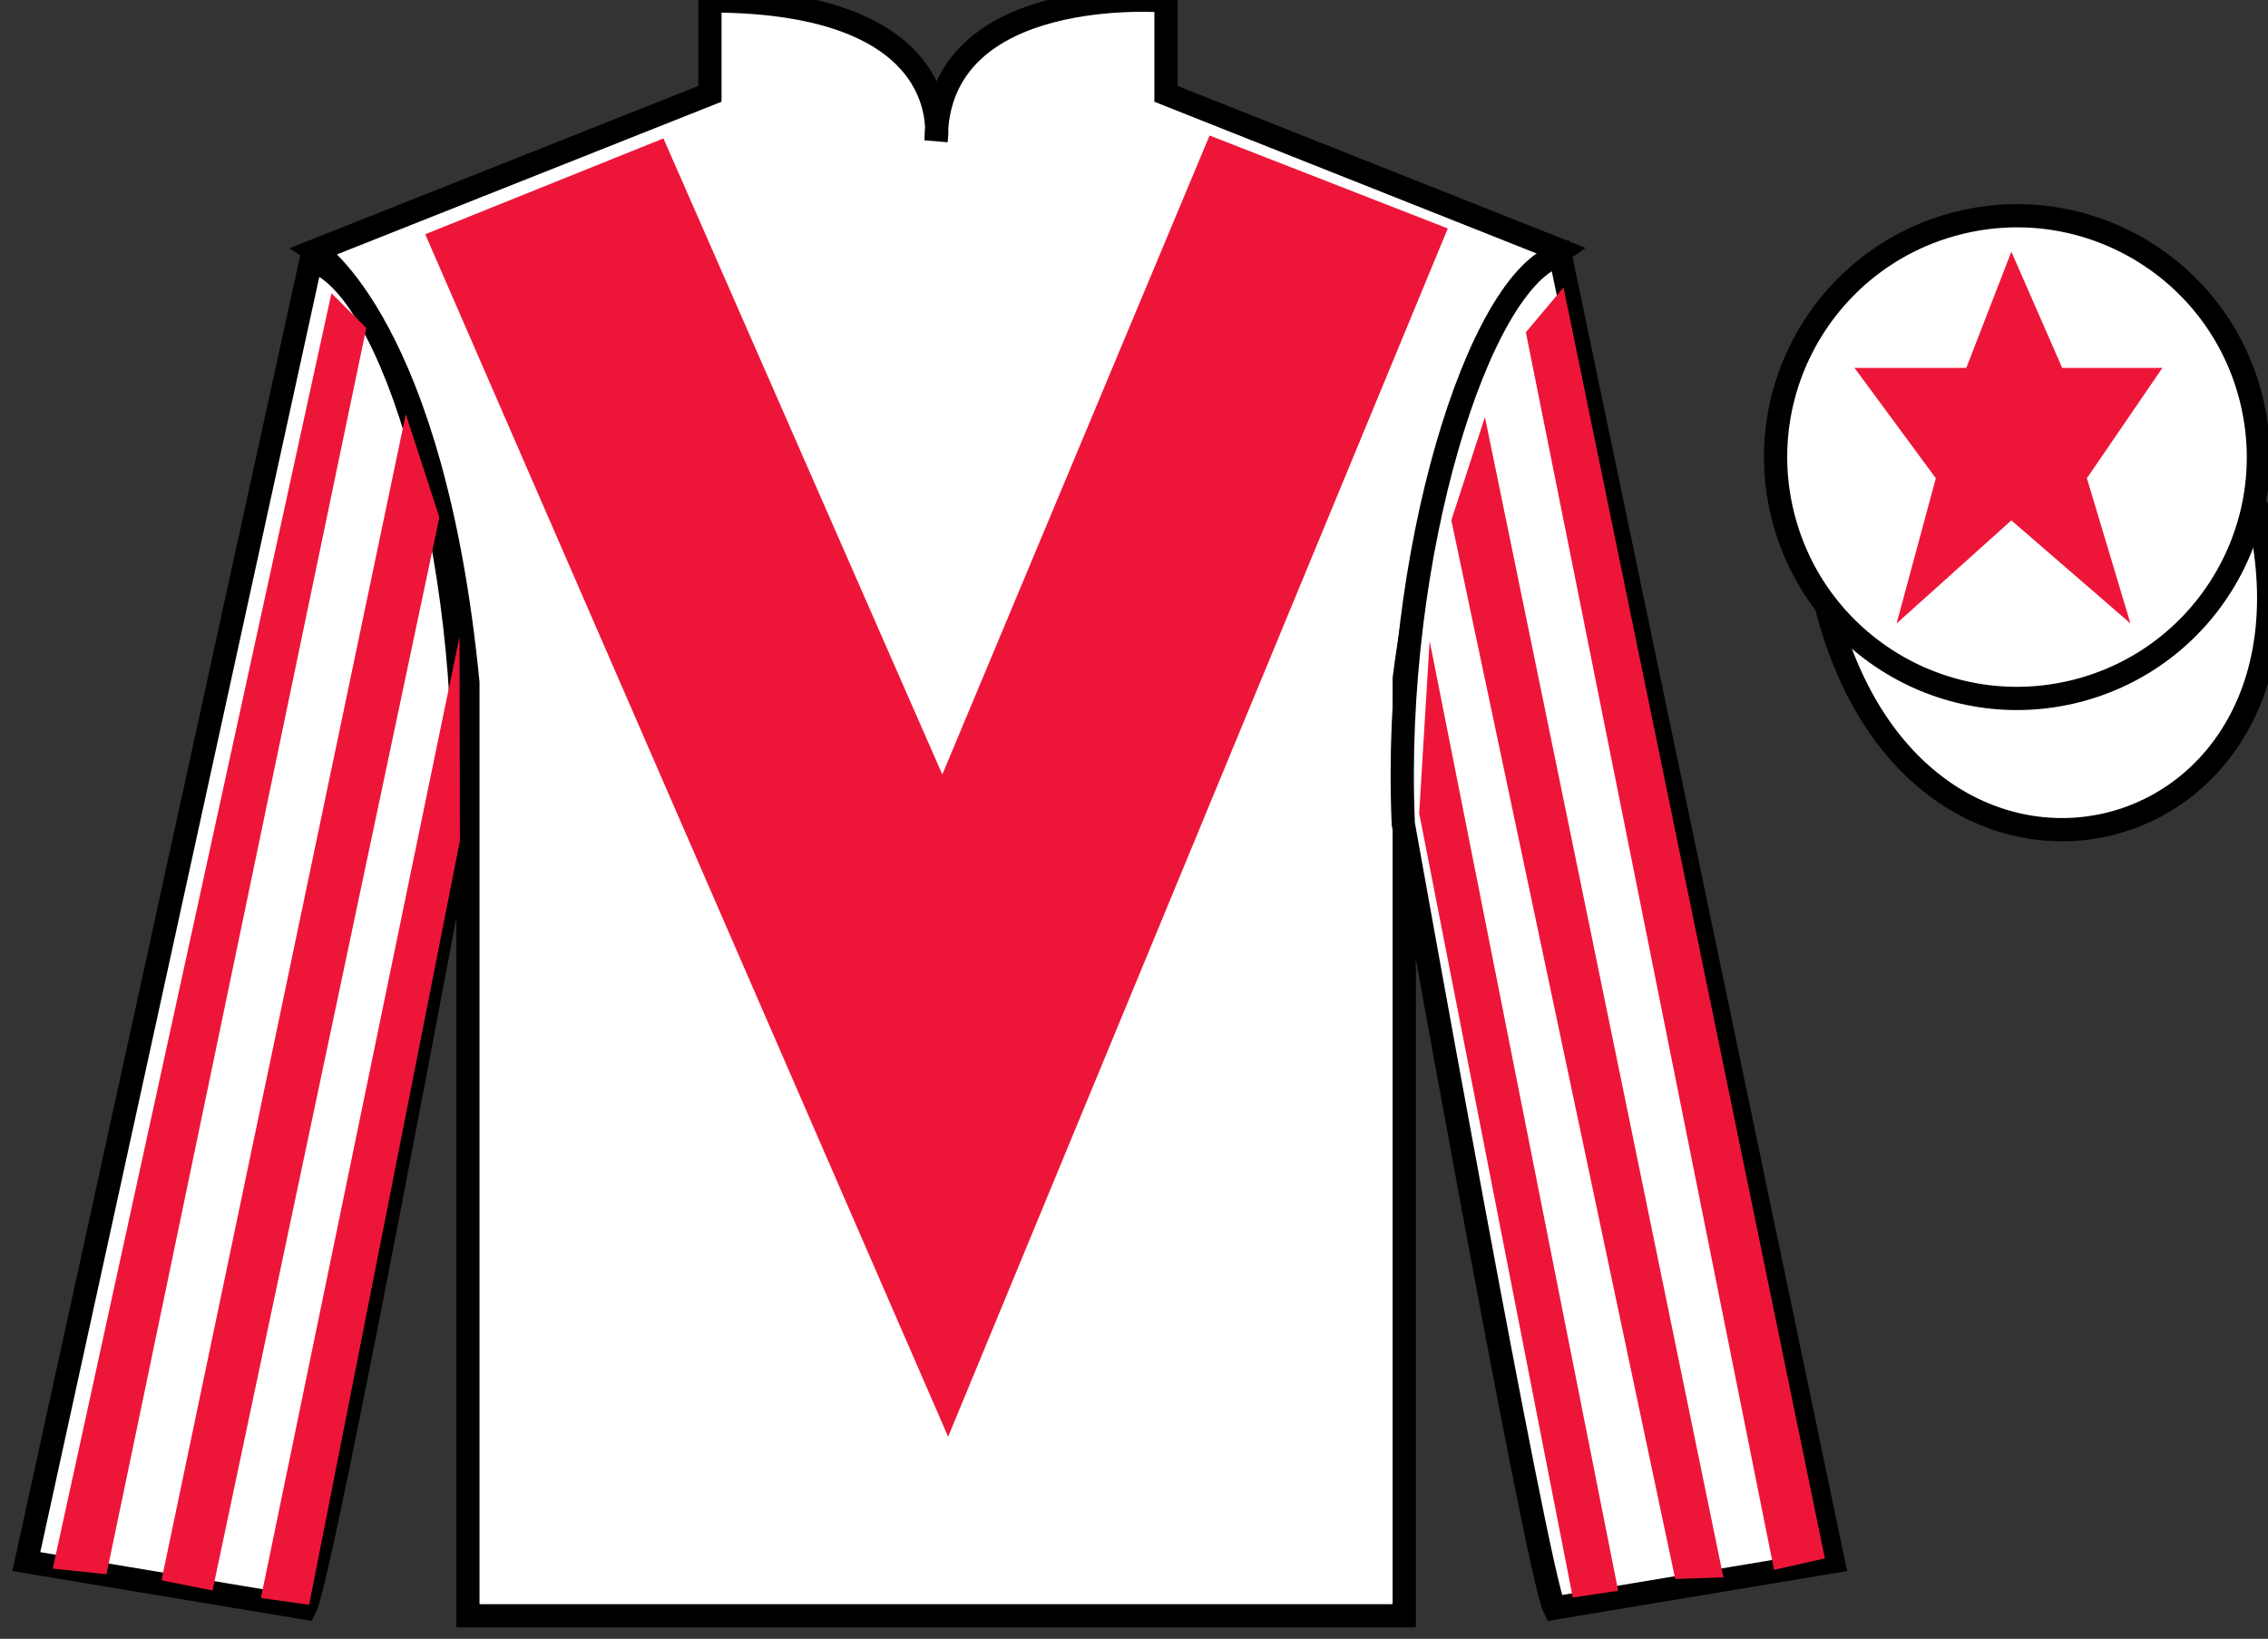
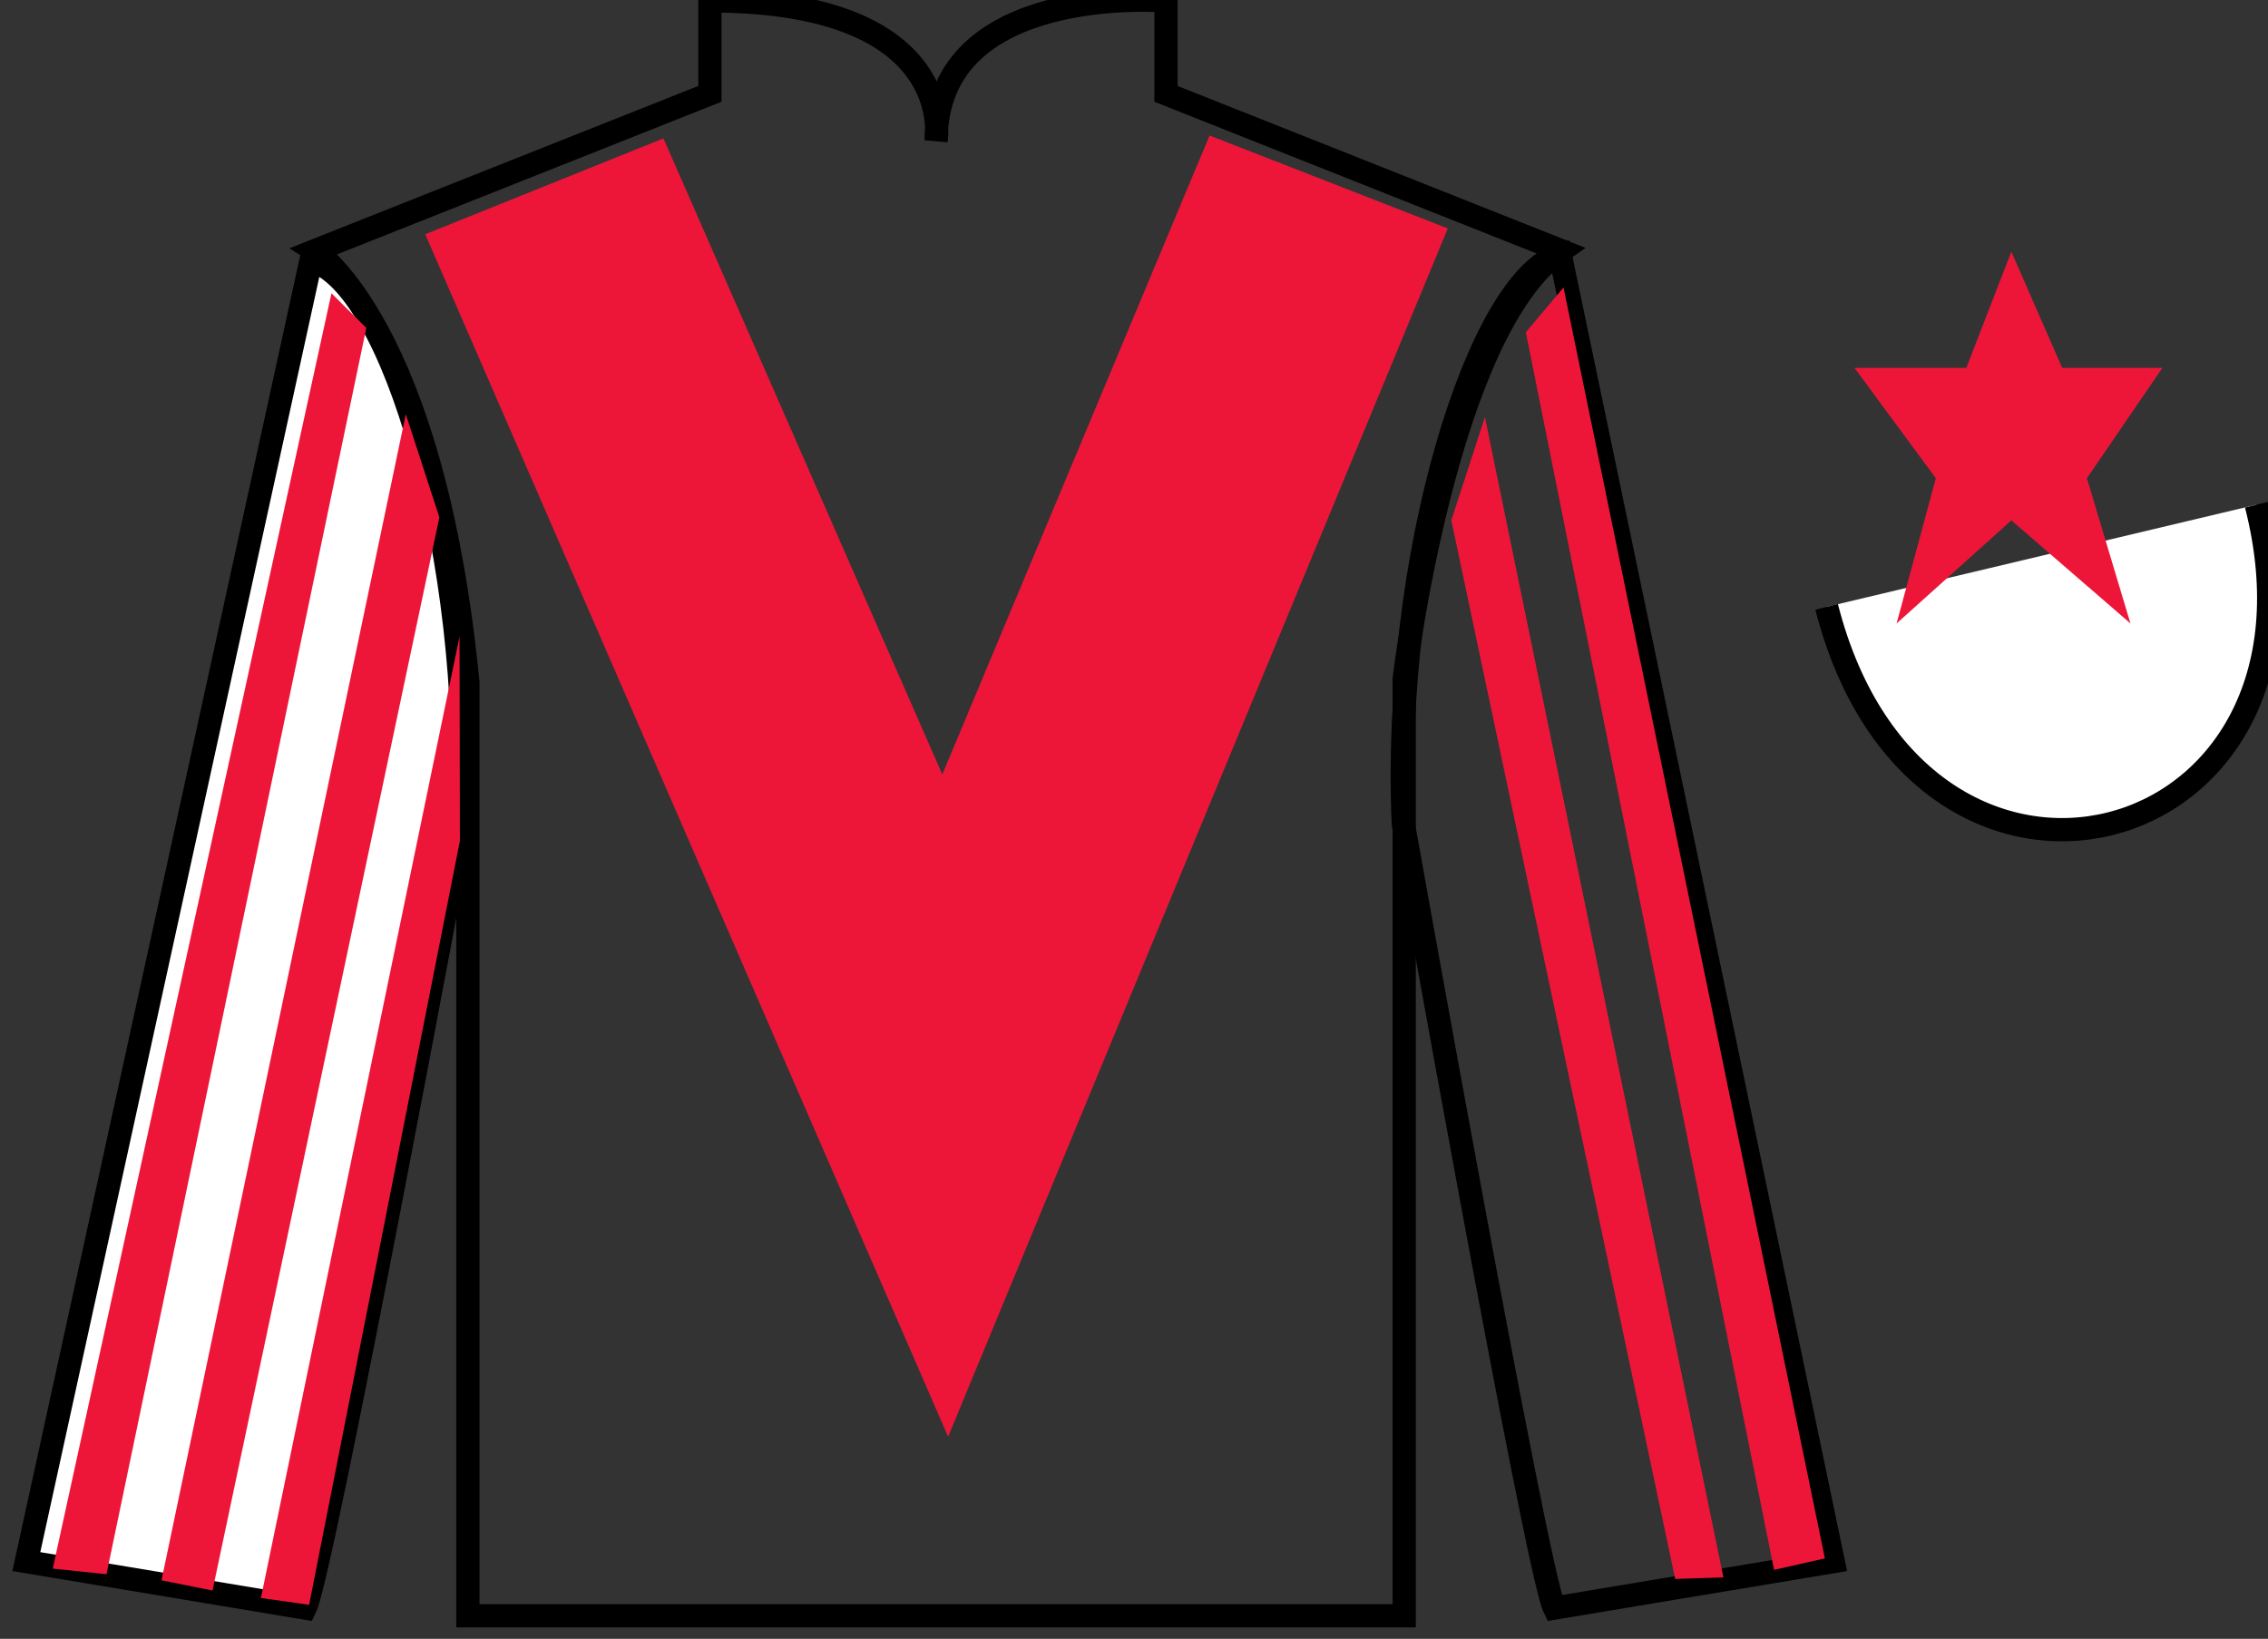
<svg xmlns="http://www.w3.org/2000/svg" width="97.59pt" height="70.53pt" viewBox="0 0 97.59 70.53" version="1.1">
  <rect x="0" y="0" width="97.59" height="70.53" fill="#333333" stroke="none" />
  <g id="surface0">
-     <path style=" stroke:none;fill-rule:nonzero;fill:rgb(100%,100%,100%);fill-opacity:1;" d="M 13.547 10.789 C 13.547 10.789 18.633 14.039 20.133 29.375 C 20.133 29.375 20.133 44.375 20.133 69.539 L 60.422 69.539 L 60.422 29.207 C 60.422 29.207 62.215 14.207 67.172 10.789 L 50.172 4.039 L 50.172 0.039 C 50.172 0.039 40.281 -0.793 40.281 6.039 C 40.281 6.039 41.297 0.039 30.547 0.039 L 30.547 4.039 L 13.547 10.789 " />
    <path style="fill:none;stroke-width:10;stroke-linecap:butt;stroke-linejoin:miter;stroke:rgb(0%,0%,0%);stroke-opacity:1;stroke-miterlimit:4;" d="M 135.469 597.409 C 135.469 597.409 186.328 564.909 201.328 411.55 C 201.328 411.55 201.328 261.55 201.328 9.909 L 604.219 9.909 L 604.219 413.23 C 604.219 413.23 622.148 563.23 671.719 597.409 L 501.719 664.909 L 501.719 704.909 C 501.719 704.909 402.812 713.23 402.812 644.909 C 402.812 644.909 412.969 704.909 305.469 704.909 L 305.469 664.909 L 135.469 597.409 Z M 135.469 597.409 " transform="matrix(0.1,0,0,-0.1,0,70.53)" />
    <path style=" stroke:none;fill-rule:nonzero;fill:rgb(100%,100%,100%);fill-opacity:1;" d="M 13.133 69.207 C 13.883 67.707 19.883 35.457 19.883 35.457 C 20.383 23.957 16.883 12.207 13.383 11.207 L 1.133 67.207 L 13.133 69.207 " />
    <path style="fill:none;stroke-width:10;stroke-linecap:butt;stroke-linejoin:miter;stroke:rgb(0%,0%,0%);stroke-opacity:1;stroke-miterlimit:4;" d="M 131.328 13.23 C 138.828 28.23 198.828 350.73 198.828 350.73 C 203.828 465.73 168.828 583.23 133.828 593.23 L 11.328 33.23 L 131.328 13.23 Z M 131.328 13.23 " transform="matrix(0.1,0,0,-0.1,0,70.53)" />
-     <path style=" stroke:none;fill-rule:nonzero;fill:rgb(100%,100%,100%);fill-opacity:1;" d="M 78.883 67.207 L 67.133 10.957 C 63.633 11.957 59.883 23.957 60.383 35.457 C 60.383 35.457 66.133 67.707 66.883 69.207 L 78.883 67.207 " />
-     <path style="fill:none;stroke-width:10;stroke-linecap:butt;stroke-linejoin:miter;stroke:rgb(0%,0%,0%);stroke-opacity:1;stroke-miterlimit:4;" d="M 788.828 33.23 L 671.328 595.73 C 636.328 585.73 598.828 465.73 603.828 350.73 C 603.828 350.73 661.328 28.23 668.828 13.23 L 788.828 33.23 Z M 788.828 33.23 " transform="matrix(0.1,0,0,-0.1,0,70.53)" />
+     <path style="fill:none;stroke-width:10;stroke-linecap:butt;stroke-linejoin:miter;stroke:rgb(0%,0%,0%);stroke-opacity:1;stroke-miterlimit:4;" d="M 788.828 33.23 L 671.328 595.73 C 636.328 585.73 598.828 465.73 603.828 350.73 C 603.828 350.73 661.328 28.23 668.828 13.23 L 788.828 33.23 Z " transform="matrix(0.1,0,0,-0.1,0,70.53)" />
    <path style="fill-rule:nonzero;fill:rgb(100%,100%,100%);fill-opacity:1;stroke-width:10;stroke-linecap:butt;stroke-linejoin:miter;stroke:rgb(0%,0%,0%);stroke-opacity:1;stroke-miterlimit:4;" d="M 785.977 444.128 C 825.703 288.503 1009.648 336.081 970.859 488.073 " transform="matrix(0.1,0,0,-0.1,0,70.53)" />
    <path style=" stroke:none;fill-rule:nonzero;fill:rgb(92.863%,8.783%,22.277%);fill-opacity:1;" d="M 28.547 5.957 L 40.547 33.332 L 52.047 5.832 L 62.297 9.832 L 40.797 61.832 L 18.297 10.082 L 28.547 5.957 " />
-     <path style=" stroke:none;fill-rule:nonzero;fill:rgb(100%,100%,100%);fill-opacity:1;" d="M 89.359 29.734 C 94.914 28.316 98.273 22.66 96.852 17.105 C 95.434 11.547 89.781 8.191 84.223 9.609 C 78.664 11.027 75.309 16.684 76.727 22.238 C 78.145 27.797 83.801 31.152 89.359 29.734 " />
-     <path style="fill:none;stroke-width:10;stroke-linecap:butt;stroke-linejoin:miter;stroke:rgb(0%,0%,0%);stroke-opacity:1;stroke-miterlimit:4;" d="M 893.594 407.956 C 949.141 422.136 982.734 478.698 968.516 534.245 C 954.336 589.831 897.812 623.386 842.227 609.206 C 786.641 595.027 753.086 538.464 767.266 482.917 C 781.445 427.331 838.008 393.777 893.594 407.956 Z M 893.594 407.956 " transform="matrix(0.1,0,0,-0.1,0,70.53)" />
    <path style=" stroke:none;fill-rule:nonzero;fill:rgb(92.863%,8.783%,22.277%);fill-opacity:1;" d="M 86.547 10.832 L 84.609 15.832 L 79.797 15.832 L 83.297 20.582 L 81.609 26.832 L 86.547 22.395 L 91.672 26.832 L 89.797 20.582 L 93.047 15.832 L 88.734 15.832 L 86.547 10.832 " />
    <path style=" stroke:none;fill-rule:nonzero;fill:rgb(92.863%,8.783%,22.277%);fill-opacity:1;" d="M 4.582 67.75 L 15.762 14.113 L 14.262 12.621 L 2.27 67.508 L 4.582 67.75 " />
    <path style=" stroke:none;fill-rule:nonzero;fill:rgb(92.863%,8.783%,22.277%);fill-opacity:1;" d="M 9.145 68.453 L 18.906 22.266 L 17.461 17.824 L 6.949 68.012 L 9.145 68.453 " />
    <path style=" stroke:none;fill-rule:nonzero;fill:rgb(92.863%,8.783%,22.277%);fill-opacity:1;" d="M 13.301 69.066 L 19.789 36.188 L 19.773 27.395 L 11.227 68.773 L 13.301 69.066 " />
    <path style=" stroke:none;fill-rule:nonzero;fill:rgb(92.863%,8.783%,22.277%);fill-opacity:1;" d="M 76.336 67.562 L 65.656 14.301 L 67.277 12.371 L 78.523 67.07 L 76.336 67.562 " />
    <path style=" stroke:none;fill-rule:nonzero;fill:rgb(92.863%,8.783%,22.277%);fill-opacity:1;" d="M 72.082 67.953 L 62.449 22.391 L 63.895 17.949 L 74.156 67.887 L 72.082 67.953 " />
-     <path style=" stroke:none;fill-rule:nonzero;fill:rgb(92.863%,8.783%,22.277%);fill-opacity:1;" d="M 67.676 68.754 L 61.066 35 L 61.516 27.582 L 69.629 68.461 L 67.676 68.754 " />
  </g>
</svg>